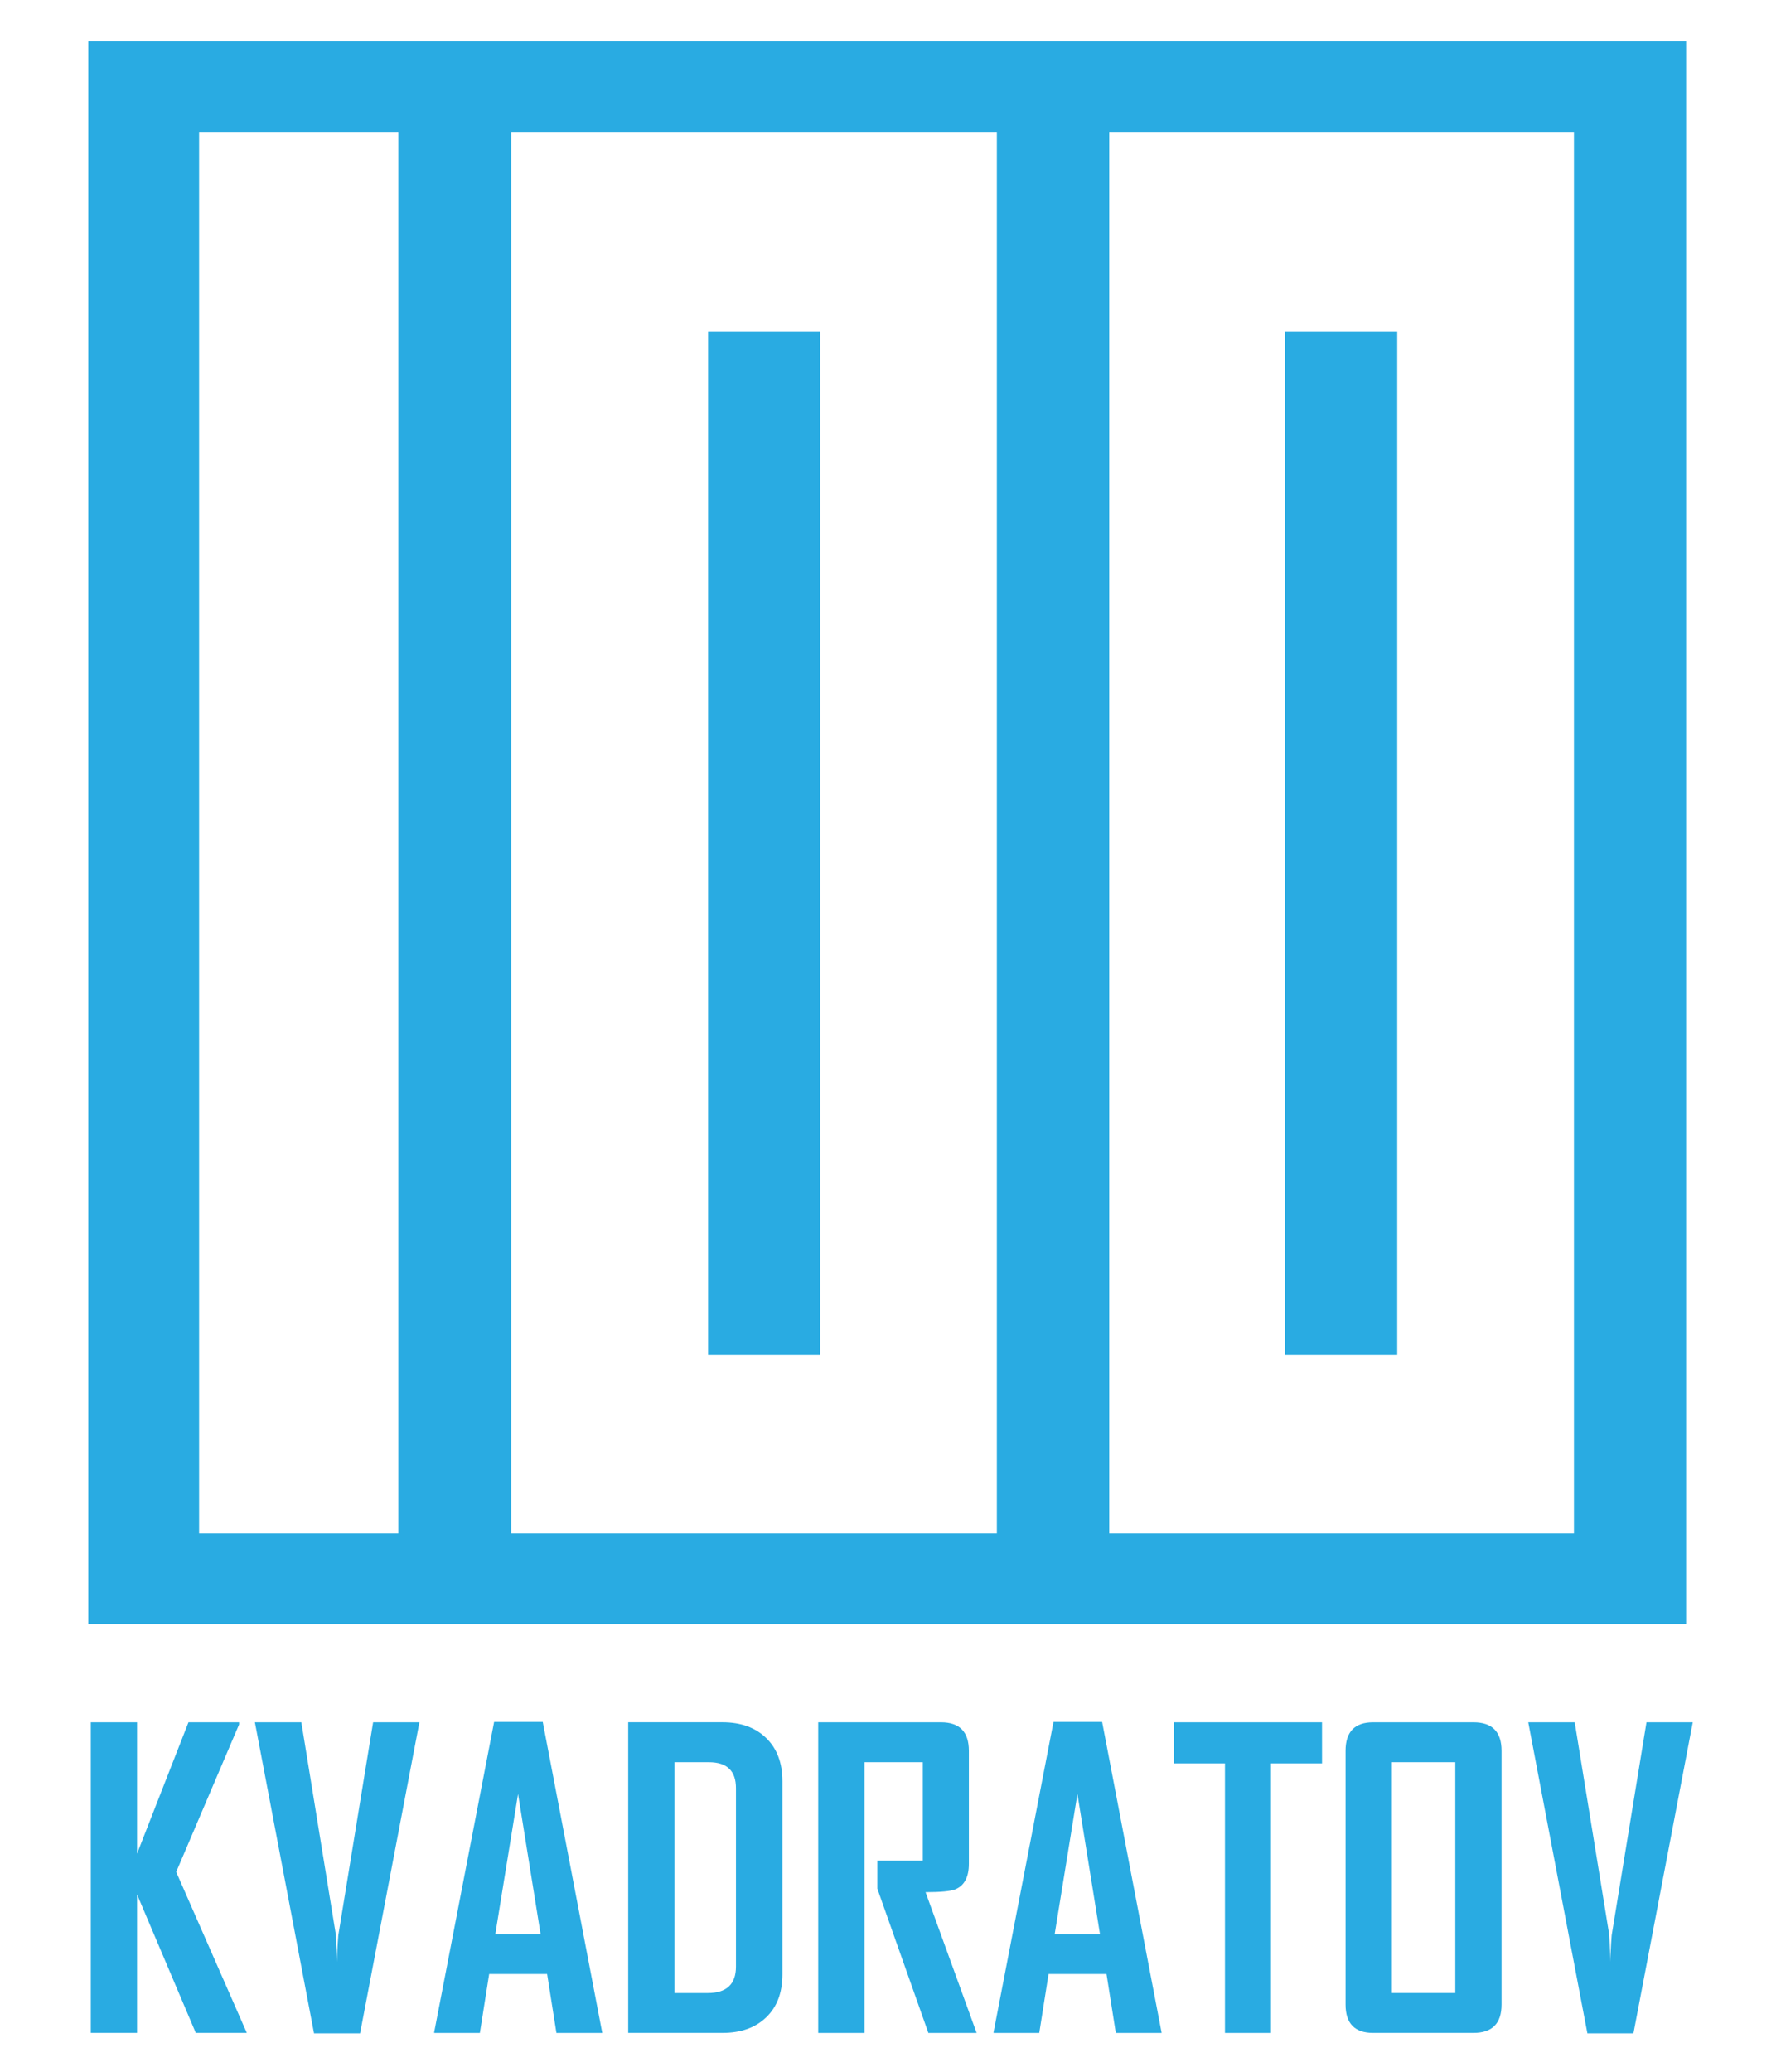
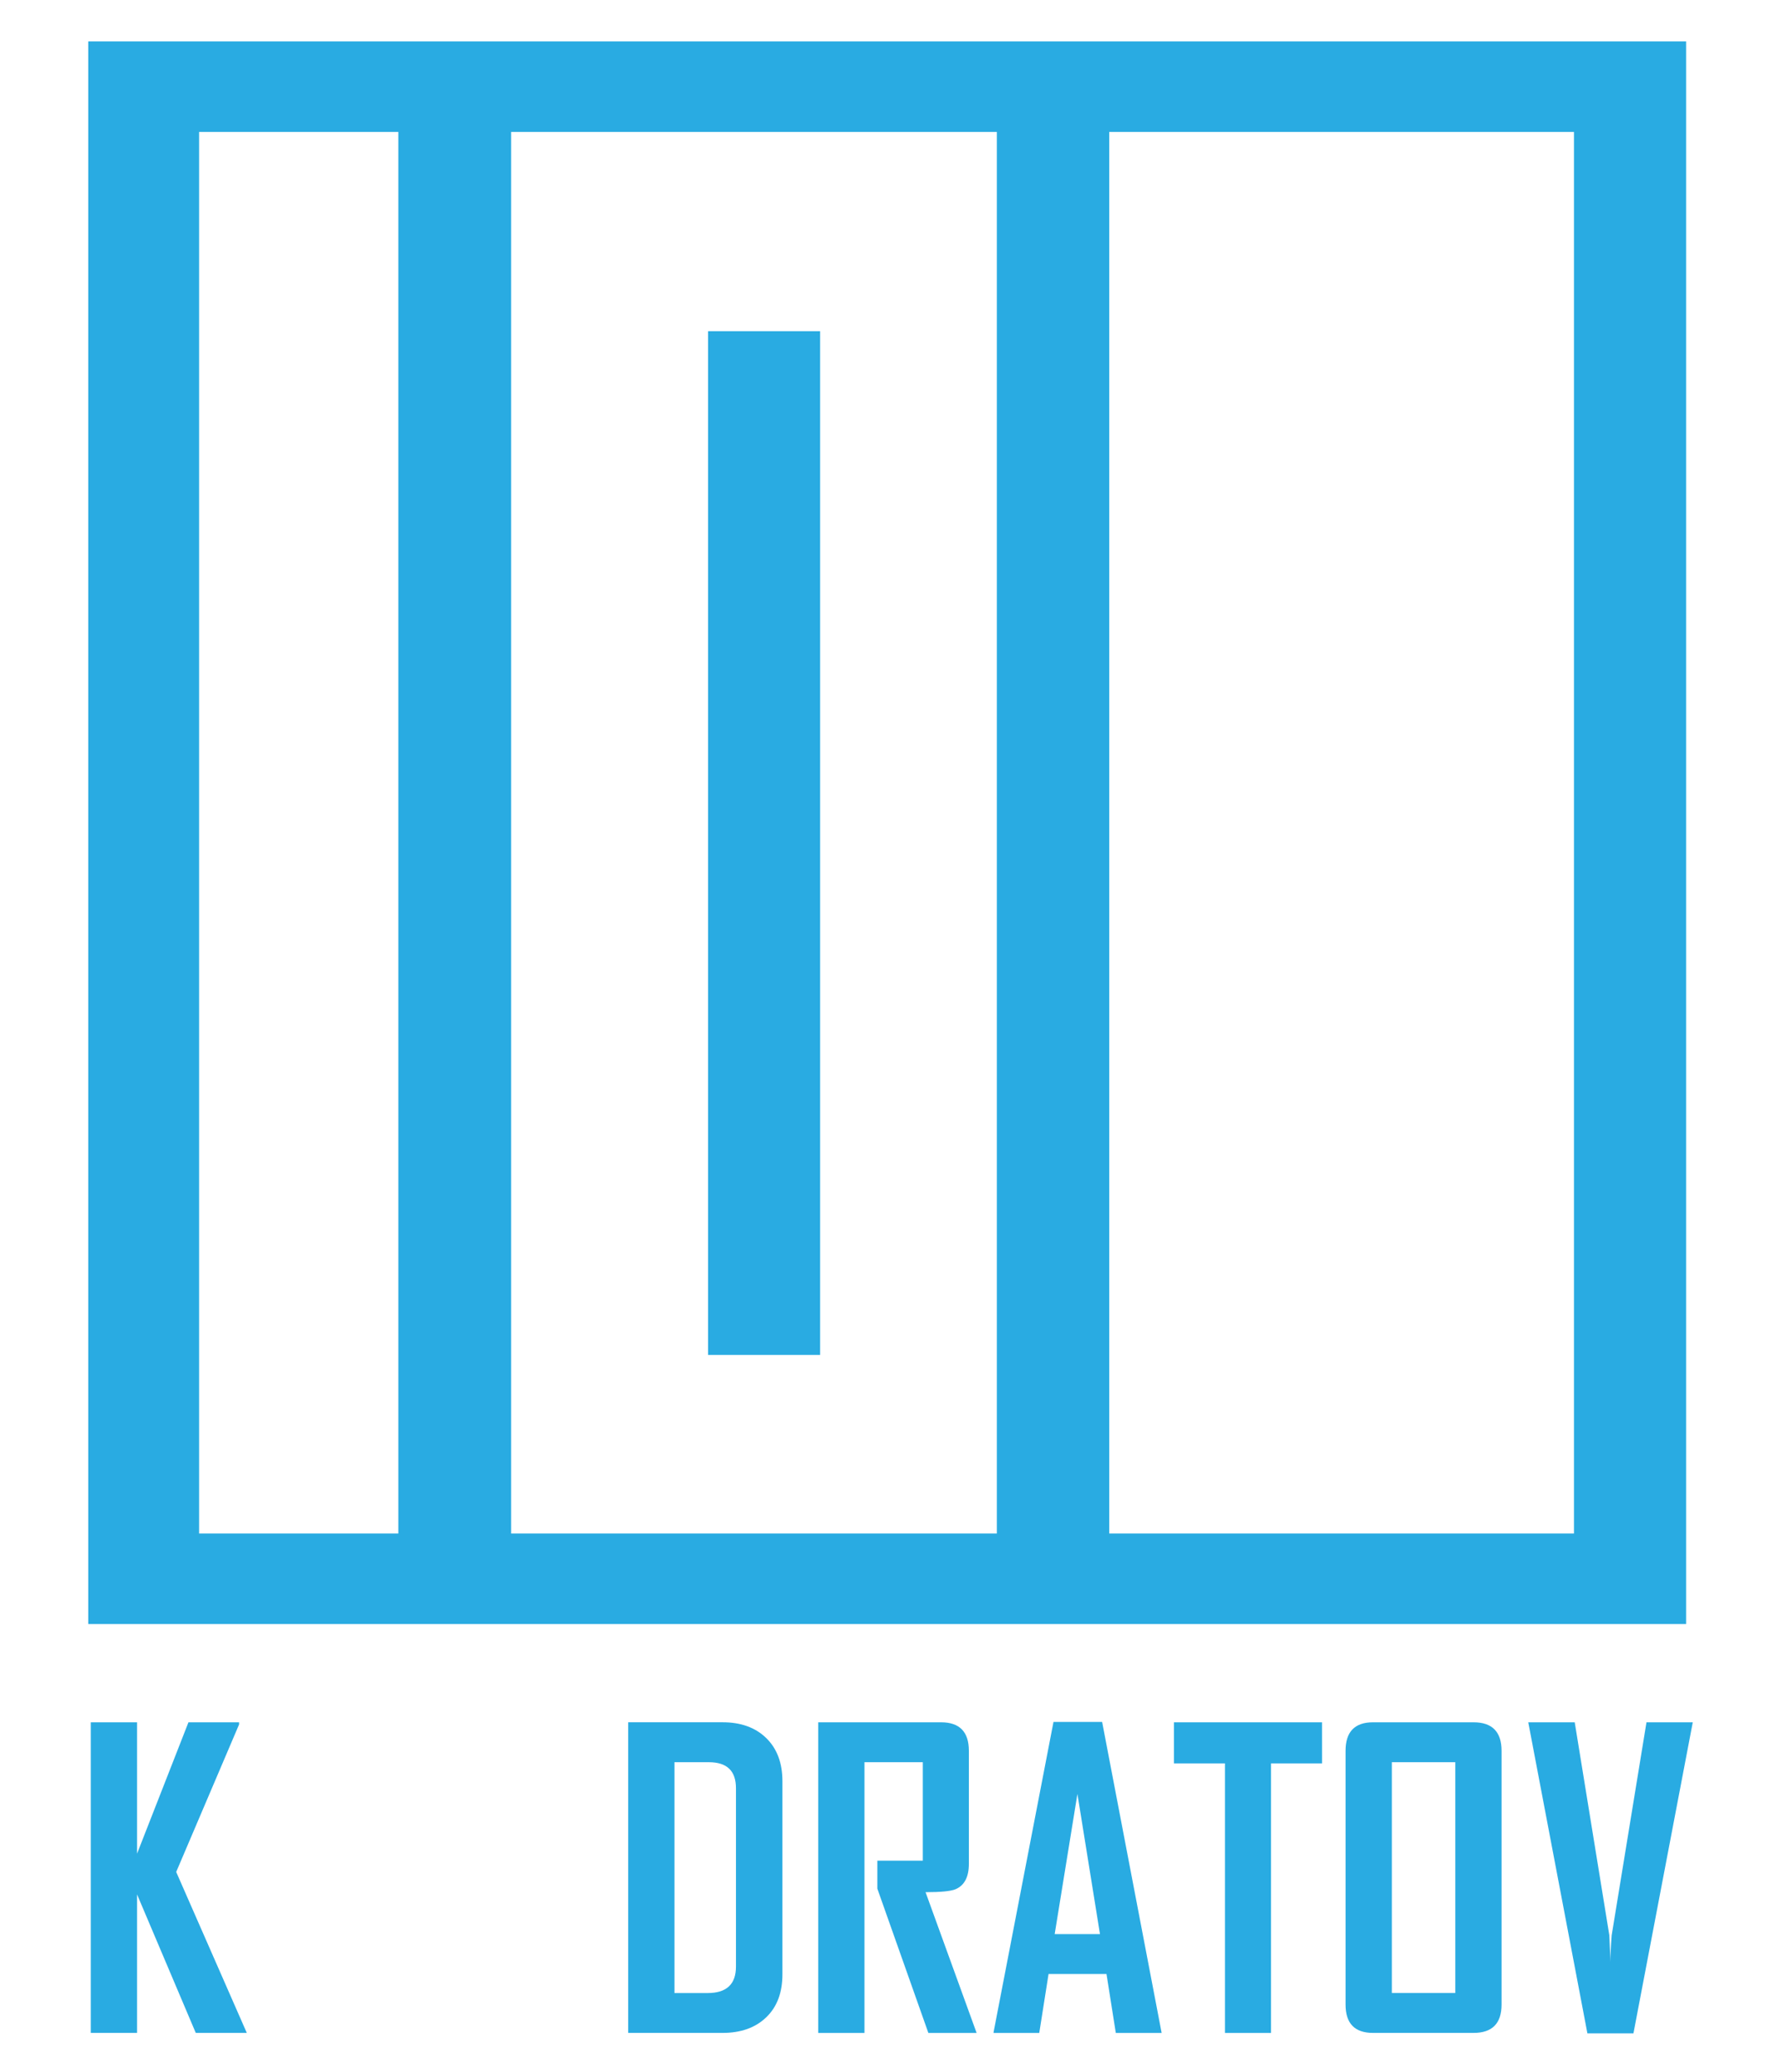
<svg xmlns="http://www.w3.org/2000/svg" width="202" height="235" viewBox="0 0 202 235" fill="none">
  <path d="M10.008 4.696V184.167H191.236V4.696H10.008ZM45.181 173.902H22.581V14.961H45.181V173.902ZM113.063 173.902H57.974V14.961H113.063V173.902ZM178.518 173.902H125.809V14.961H178.518V173.902Z" fill="#29ABE2" />
  <path d="M93.018 37.557H80.308V153.653H93.018V37.557Z" fill="#29ABE2" />
-   <path d="M158.473 37.557H145.763V153.653H158.473V37.557Z" fill="#29ABE2" />
  <path d="M27.992 230.535H22.205L15.544 214.826V230.535H10.297V195.308H15.544V210.208L21.375 195.308H27.115V195.557L19.984 212.281L27.992 230.535Z" fill="#29ABE2" />
-   <path d="M47.568 195.309L40.84 230.581H35.616L28.91 195.309H34.179L38.104 219.462C38.135 220.152 38.179 221.157 38.238 222.479C38.224 221.789 38.268 220.783 38.371 219.462L42.318 195.309H47.568Z" fill="#29ABE2" />
-   <path d="M68.311 230.536H63.108L62.053 223.851H55.481L54.426 230.536H49.246V230.447L56.041 195.267H61.558L68.308 230.539L68.311 230.536ZM61.313 219.327L58.757 203.436L56.177 219.327H61.313Z" fill="#29ABE2" />
  <path d="M88.742 223.895C88.742 225.965 88.129 227.592 86.902 228.768C85.677 229.947 84.024 230.534 81.947 230.534H71.25V195.306H81.947C84.024 195.306 85.677 195.901 86.902 197.094C88.127 198.287 88.742 199.919 88.742 201.989V223.89V223.895ZM83.472 223.018V202.782C83.472 200.815 82.448 199.835 80.4 199.835H76.497V226.013H80.266C82.404 226.013 83.472 225.013 83.472 223.018Z" fill="#29ABE2" />
  <path d="M110.766 230.536H105.294L99.507 214.173V210.999H104.664V199.835H98.048V230.536H92.801V195.309H106.727C108.834 195.309 109.889 196.39 109.889 198.549V211.357C109.889 212.843 109.388 213.804 108.386 214.237C107.849 214.463 106.71 214.575 104.976 214.575L110.766 230.536Z" fill="#29ABE2" />
  <path d="M131.756 230.536H126.554L125.498 223.851H118.927L117.872 230.536H112.692V230.447L119.486 195.267H125.003L131.753 230.539L131.756 230.536ZM124.758 219.327L122.2 203.436L119.622 219.327H124.758Z" fill="#29ABE2" />
  <path d="M149.945 199.969H144.158V230.536H138.933V199.969H133.146V195.309H149.942L149.945 199.969Z" fill="#29ABE2" />
  <path d="M170.306 227.315C170.306 229.461 169.246 230.534 167.122 230.534H155.729C153.65 230.534 152.612 229.461 152.612 227.315V198.549C152.612 196.39 153.65 195.309 155.729 195.309H167.122C169.246 195.309 170.306 196.39 170.306 198.549V227.315ZM165.059 226.01V199.832H157.861V226.01H165.059Z" fill="#29ABE2" />
  <path d="M191.993 195.309L185.265 230.581H180.041L173.335 195.309H178.604L182.529 219.462C182.56 220.152 182.604 221.157 182.663 222.479C182.649 221.789 182.693 220.783 182.796 219.462L186.743 195.309H191.993Z" fill="#29ABE2" />
</svg>